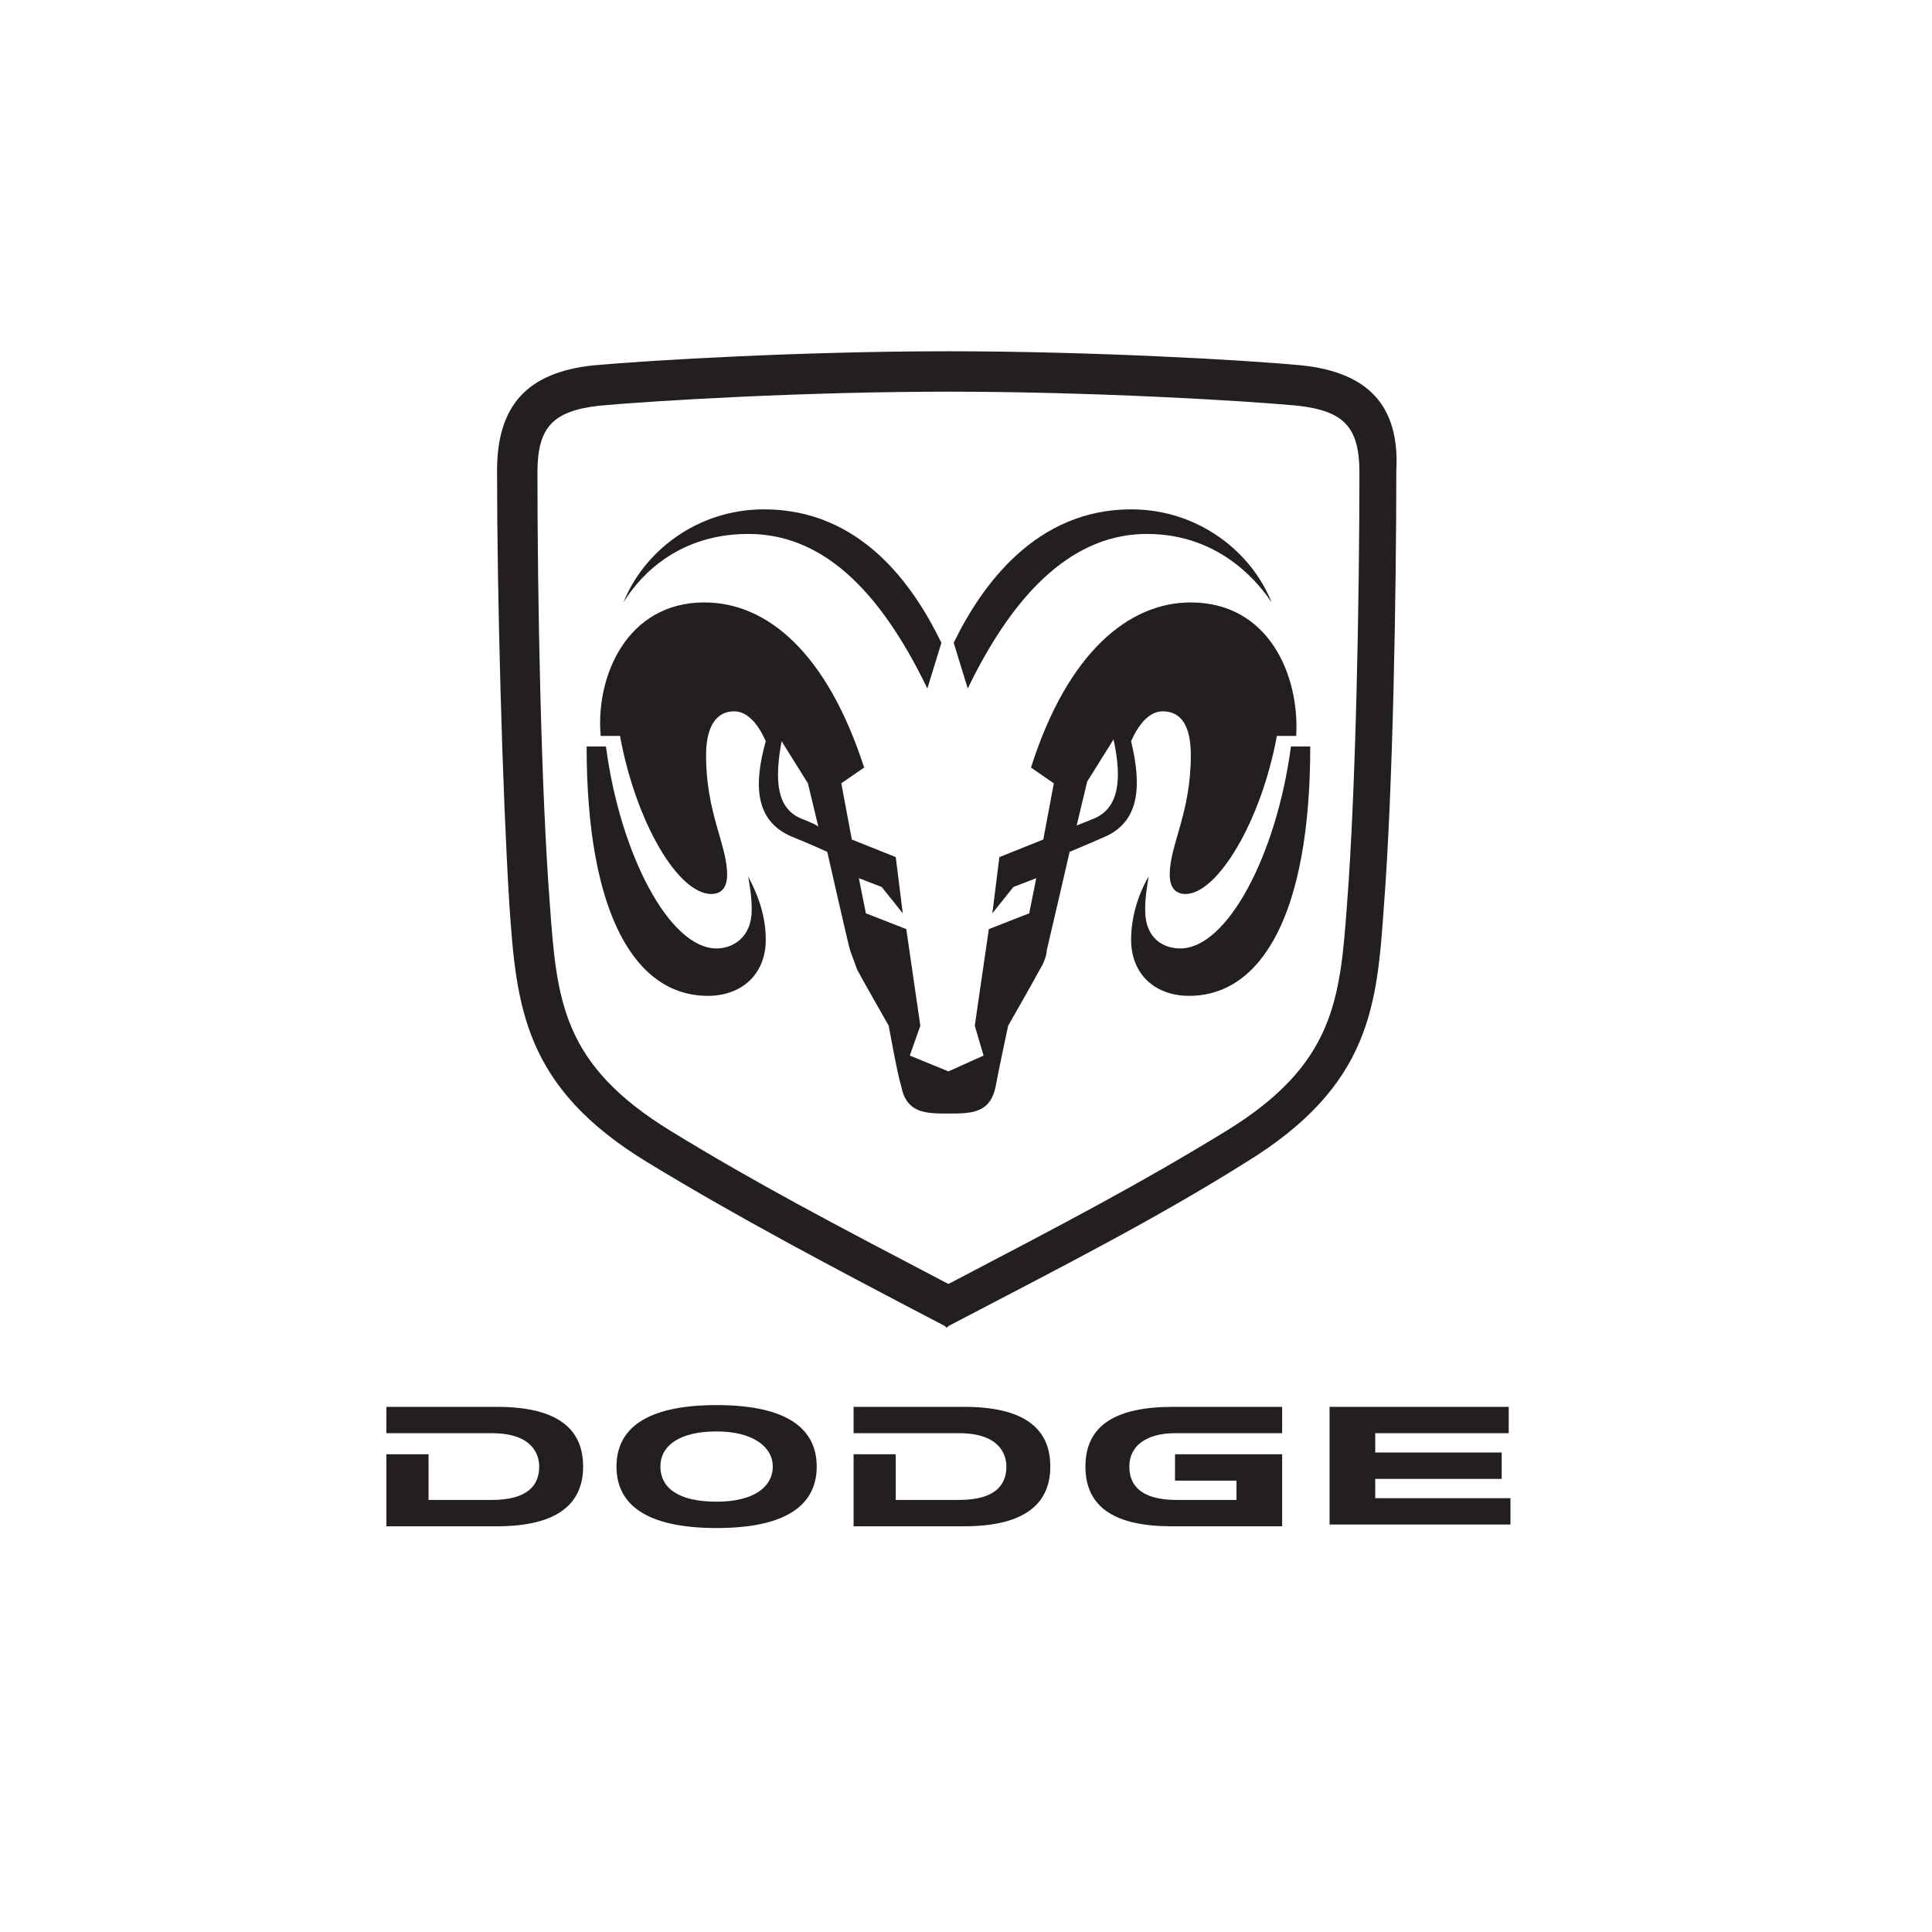
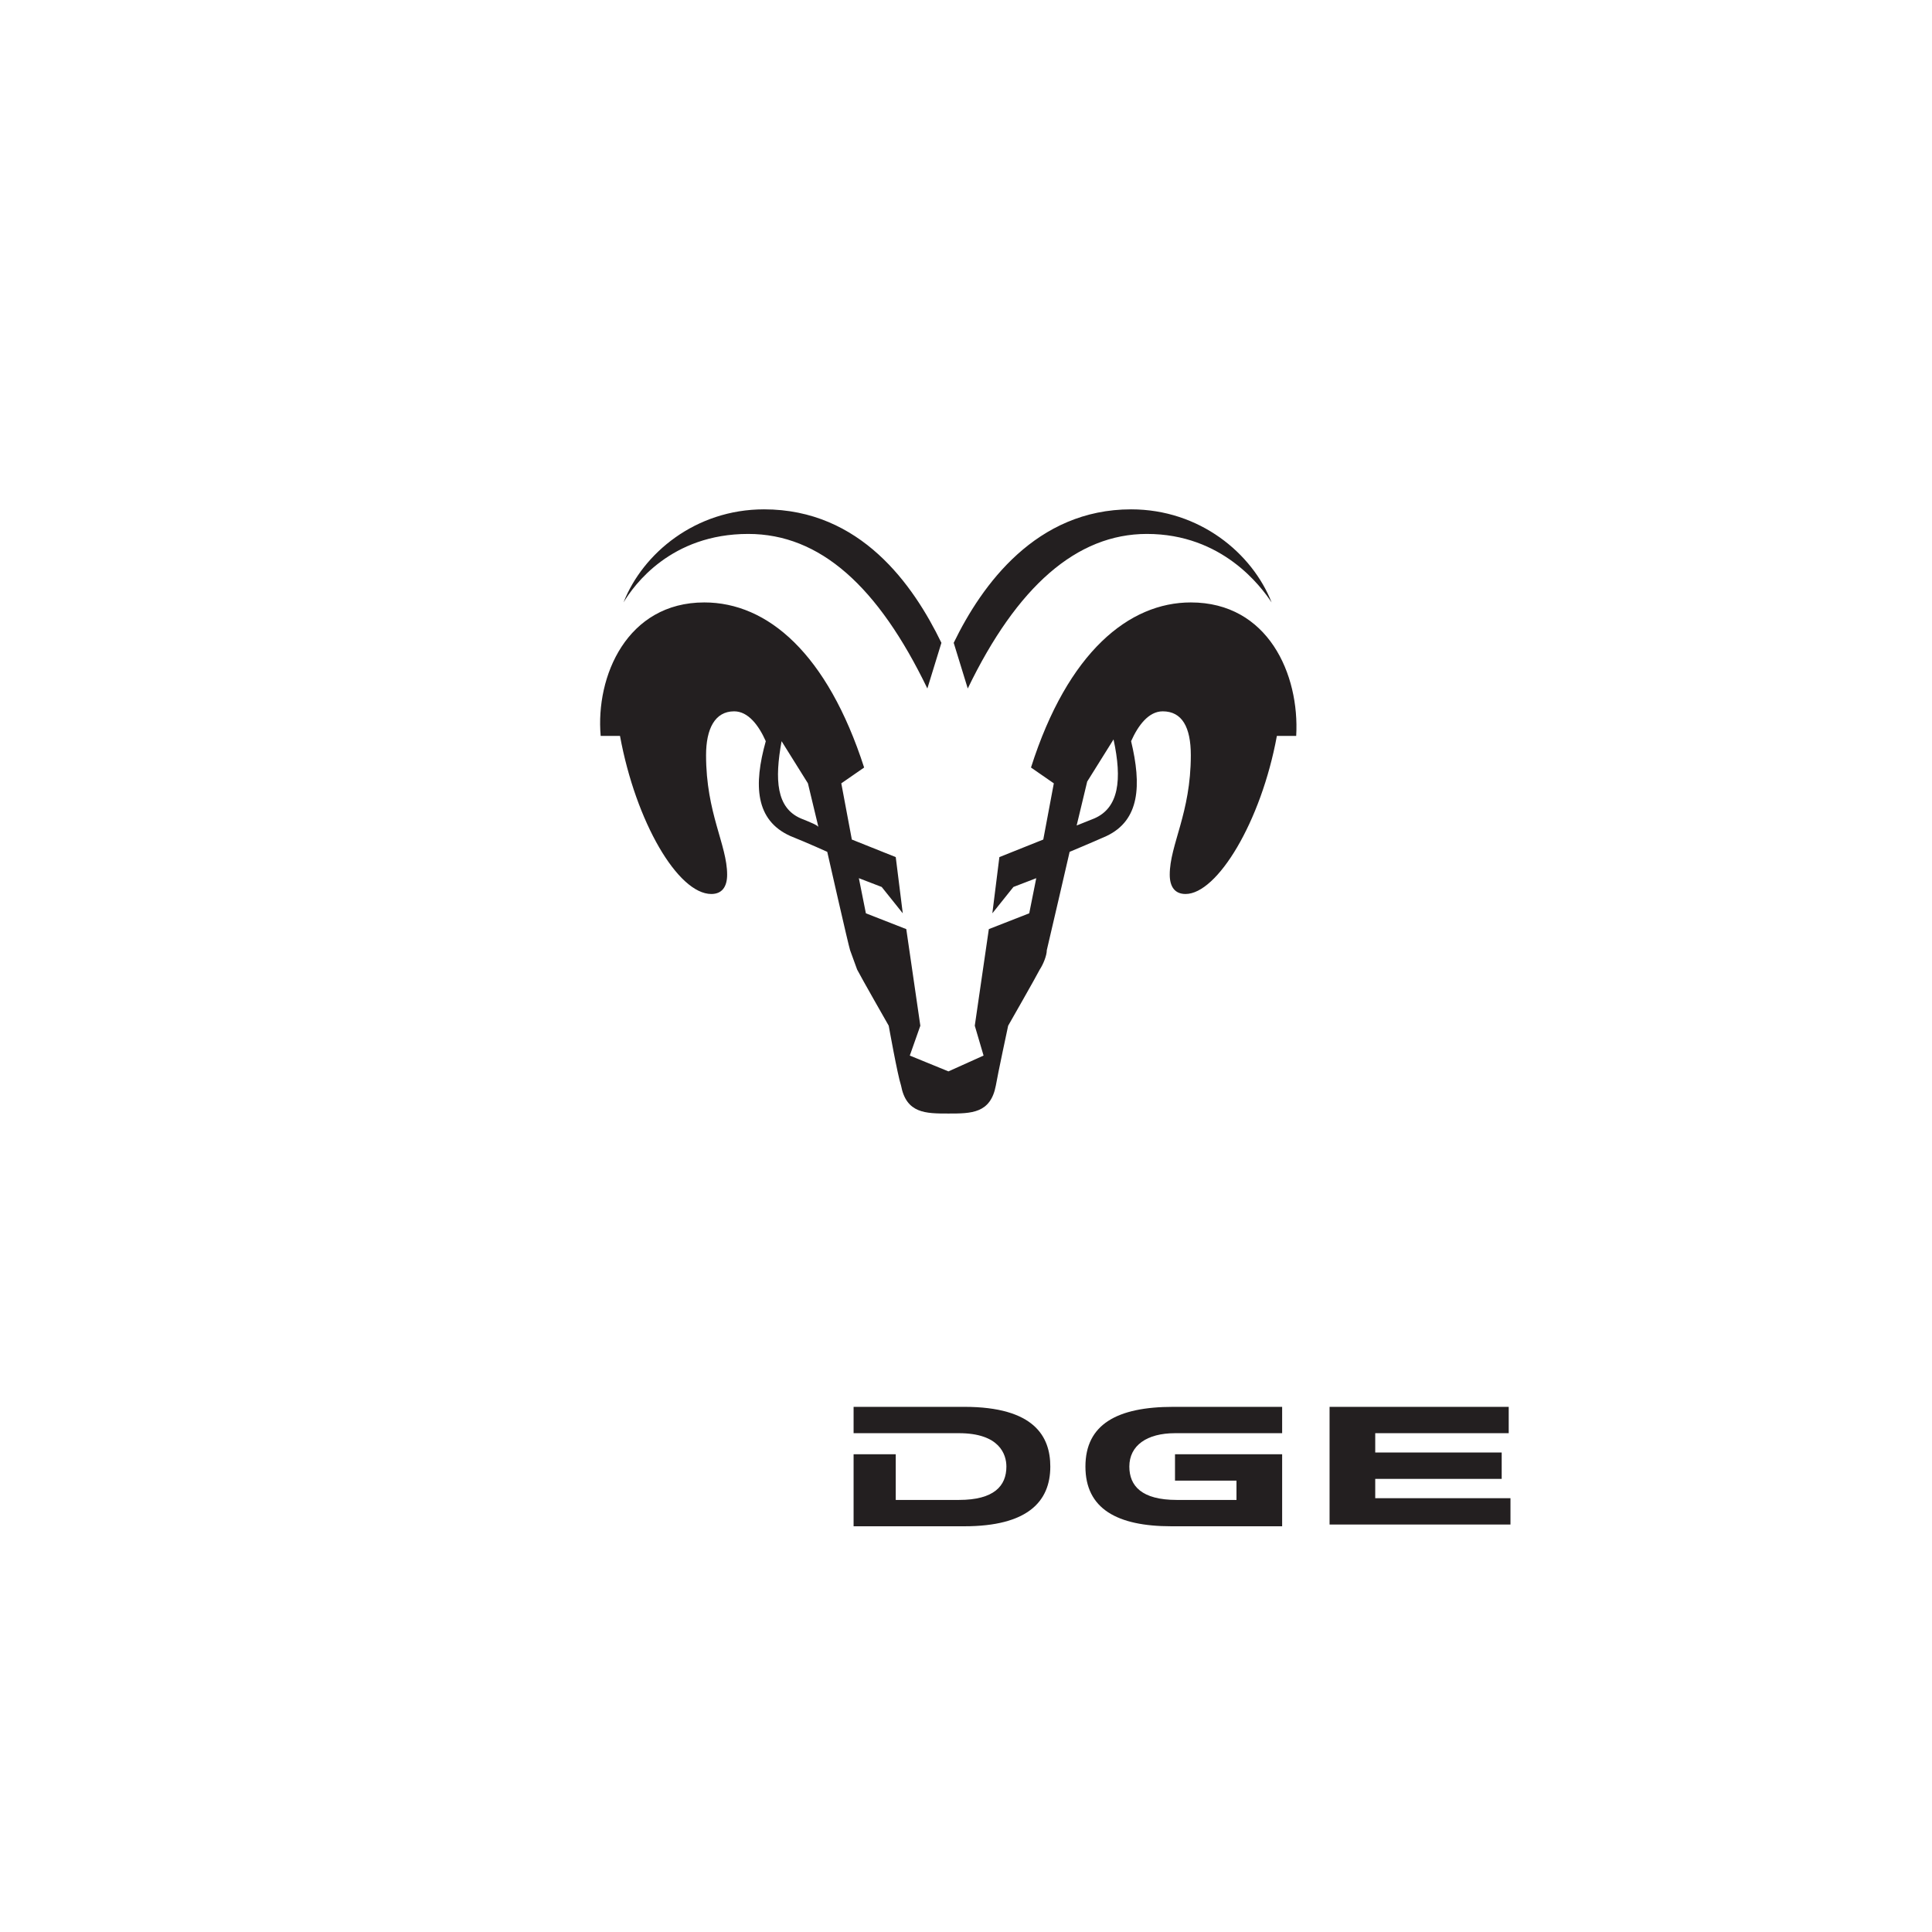
<svg xmlns="http://www.w3.org/2000/svg" version="1.1" id="Layer_1" x="0px" y="0px" viewBox="0 0 110 110" style="enable-background:new 0 0 110 110;" xml:space="preserve">
  <style type="text/css"> .st0{fill:#231F20;} .st1{fill-rule:evenodd;clip-rule:evenodd;fill:#231F20;} </style>
  <g>
    <g>
-       <path class="st0" d="M74.1,20.8C70.9,20.5,62.2,20,54,20s-16.9,0.5-20.2,0.8c-3.8,0.4-5.5,2.3-5.5,6c0,7.1,0.3,18.2,0.7,24.7 c0.4,5.8,0.8,10.4,7.9,14.7c5.1,3.1,10.2,5.8,16.9,9.3l0.1,0.1l0.1-0.1c6.7-3.5,11.8-6.1,16.9-9.3c7.2-4.4,7.5-9,7.9-14.7 c0.5-6.5,0.7-17.6,0.7-24.7C79.7,23.1,77.9,21.2,74.1,20.8L74.1,20.8z M76.7,51.4c-0.4,5.5-0.7,9.2-6.9,13 c-4.9,3-9.1,5.2-15.6,8.6L54,73.1L53.8,73c-6.3-3.3-10.7-5.6-15.6-8.6c-6.2-3.8-6.5-7.4-6.9-13c-0.5-6.5-0.7-17.4-0.7-24.5 c0-2.6,0.9-3.5,3.5-3.8c3.3-0.3,11.8-0.8,19.9-0.8s16.7,0.5,19.9,0.8c2.6,0.3,3.5,1.2,3.5,3.8C77.4,33.9,77.2,44.9,76.7,51.4 L76.7,51.4z" />
      <path class="st0" d="M53.6,36.6l-0.8,2.6c-2.8-5.8-6.1-8.8-10.2-8.8c-4.4,0-6.5,2.9-7.1,3.9c1.1-2.8,4.1-5.3,8-5.3 C49,29,52,33.3,53.6,36.6L53.6,36.6z" />
-       <path class="st0" d="M33.4,42.5c0,9.6,2.8,14.2,6.9,14.2c1.9,0,3.3-1.2,3.3-3.2c0-1.7-0.7-3-1-3.6c0.1,0.6,0.2,1.2,0.2,1.9 c0,1.6-1.1,2.2-2,2.2c-2.7,0-5.5-5.4-6.3-11.5C34.2,42.5,33.4,42.5,33.4,42.5L33.4,42.5z" />
      <path class="st0" d="M64.4,29c3.9,0,6.9,2.5,8,5.3c-0.6-0.9-2.8-3.9-7.1-3.9c-4,0-7.4,3-10.2,8.8l-0.8-2.6 C55.9,33.3,59,29,64.4,29z" />
-       <path class="st0" d="M73.5,42.5C72.7,48.6,69.9,54,67.2,54c-0.9,0-2-0.5-2-2.2c0-0.7,0.1-1.3,0.2-1.9c-0.3,0.5-1,1.9-1,3.6 c0,2,1.4,3.2,3.3,3.2c4.1,0,6.9-4.6,6.9-14.2C74.6,42.5,73.8,42.5,73.5,42.5L73.5,42.5z" />
      <path class="st0" d="M67.8,34.3c-3.5,0-7,2.8-9.1,9.4l1.3,0.9l-0.6,3.2l-2.5,1L56.5,52l1.2-1.5l1.3-0.5l-0.4,2l-2.3,0.9l-0.8,5.5 l0.5,1.7L54,61l-2.2-0.9l0.6-1.7l-0.8-5.5L49.3,52l-0.4-2l1.3,0.5l1.2,1.5L51,48.8l-2.5-1l-0.6-3.2l1.3-0.9 c-2.1-6.5-5.5-9.4-9.1-9.4c-4.4,0-6.2,4.2-5.9,7.6h1.1c0.9,4.9,3.3,9,5.2,9c0.6,0,0.9-0.4,0.9-1.1c0-1.7-1.2-3.5-1.2-6.8 c0-1.5,0.5-2.5,1.6-2.5c0.8,0,1.4,0.8,1.8,1.7c-0.7,2.5-0.6,4.5,1.4,5.4c1,0.4,2.1,0.9,2.1,0.9s1.2,5.3,1.3,5.6 c0.1,0.3,0.3,0.8,0.4,1.1c0.2,0.4,1.8,3.2,1.8,3.2s0.5,2.8,0.7,3.4c0.3,1.6,1.4,1.6,2.7,1.6c1.3,0,2.4,0,2.7-1.6 c0.1-0.6,0.7-3.4,0.7-3.4s1.6-2.8,1.8-3.2c0.2-0.3,0.4-0.8,0.4-1.1c0.1-0.4,1.3-5.6,1.3-5.6s1.2-0.5,2.1-0.9 c1.9-0.9,2-2.9,1.4-5.4c0.4-0.9,1-1.7,1.8-1.7c1.1,0,1.6,0.9,1.6,2.5c0,3.3-1.2,5.1-1.2,6.8c0,0.7,0.3,1.1,0.9,1.1 c1.8,0,4.3-4.1,5.2-9h1.1C74,38.4,72.2,34.3,67.8,34.3L67.8,34.3z M45.6,46.6c-1.4-0.6-1.5-2.2-1.1-4.4l1.5,2.4l0.6,2.5 C46.6,47,46.1,46.8,45.6,46.6L45.6,46.6z M62.3,46.6c-0.5,0.2-1,0.4-1,0.4l0.6-2.5l1.5-2.4C63.9,44.4,63.7,46,62.3,46.6L62.3,46.6 z" />
      <path class="st1" d="M51,82.8v2.6h3.6c2,0,2.7-0.8,2.7-1.9c0-0.7-0.4-1.9-2.7-1.9h-6v-1.5h6.3c4,0,4.9,1.7,4.9,3.4 c0,2-1.3,3.4-4.9,3.4h-6.3v-4.1H51L51,82.8z" />
-       <path class="st1" d="M24.4,82.8v2.6H28c2,0,2.7-0.8,2.7-1.9c0-0.7-0.4-1.9-2.7-1.9h-6v-1.5h6.3c4,0,4.9,1.7,4.9,3.4 c0,2-1.3,3.4-4.9,3.4H22v-4.1H24.4z" />
      <path class="st1" d="M66.9,82.8v1.5h3.5v1.1H67c-2,0-2.7-0.8-2.7-1.9c0-1.2,1-1.9,2.6-1.9h6.1v-1.5h-6.2c-3.2,0-5,1-5,3.4 s1.8,3.4,4.9,3.4h6.3v-4.1H66.9L66.9,82.8z" />
      <path class="st1" d="M78.3,81.6h7.6v-1.5H75.7v6.7H86v-1.5h-7.7v-1.1h7.2v-1.5h-7.2V81.6z" />
-       <path class="st1" d="M40.8,87c-4.1,0-5.7-1.4-5.7-3.5s1.6-3.5,5.7-3.5c4.1,0,5.7,1.4,5.7,3.5S44.9,87,40.8,87z M44,83.5 c0-1.1-1.1-2-3.2-2c-2.1,0-3.2,0.8-3.2,2s1,2,3.2,2C43,85.5,44,84.6,44,83.5z" />
    </g>
  </g>
</svg>